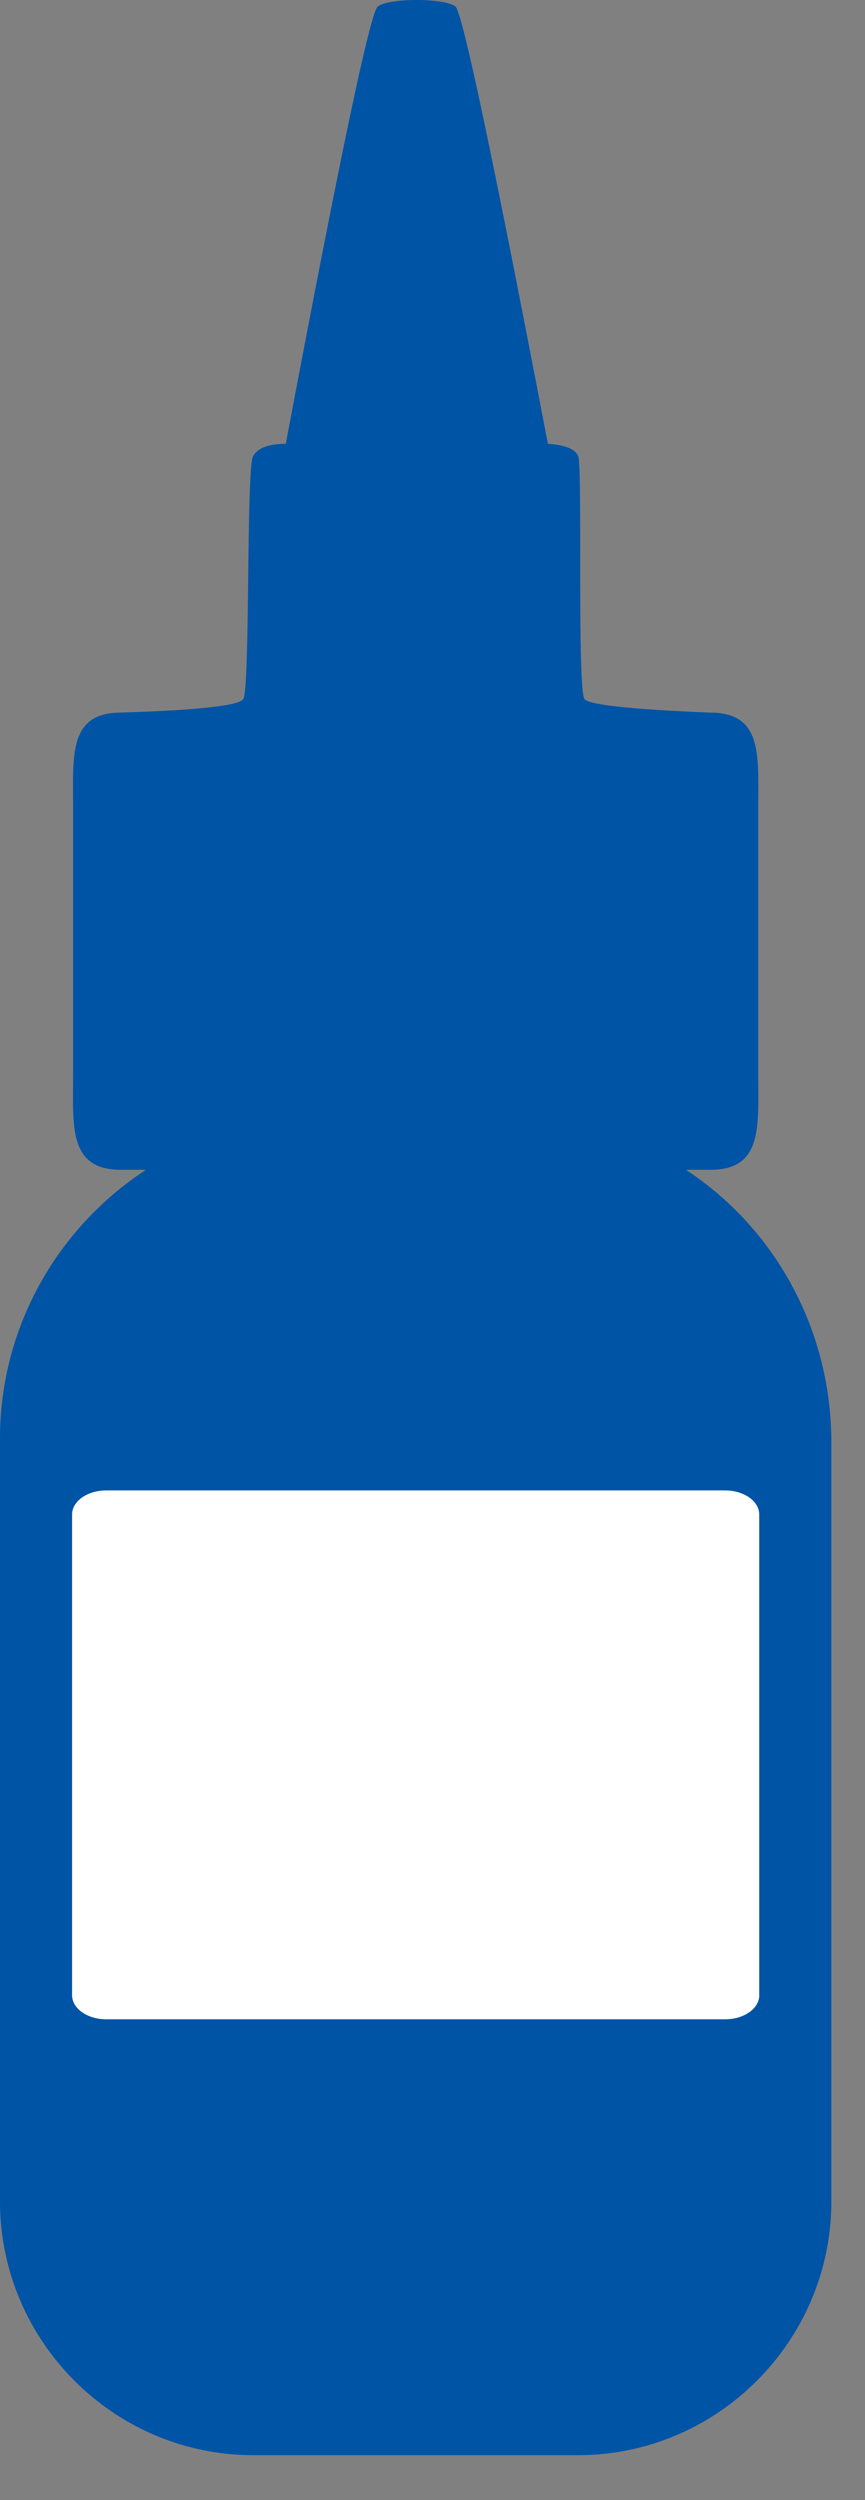
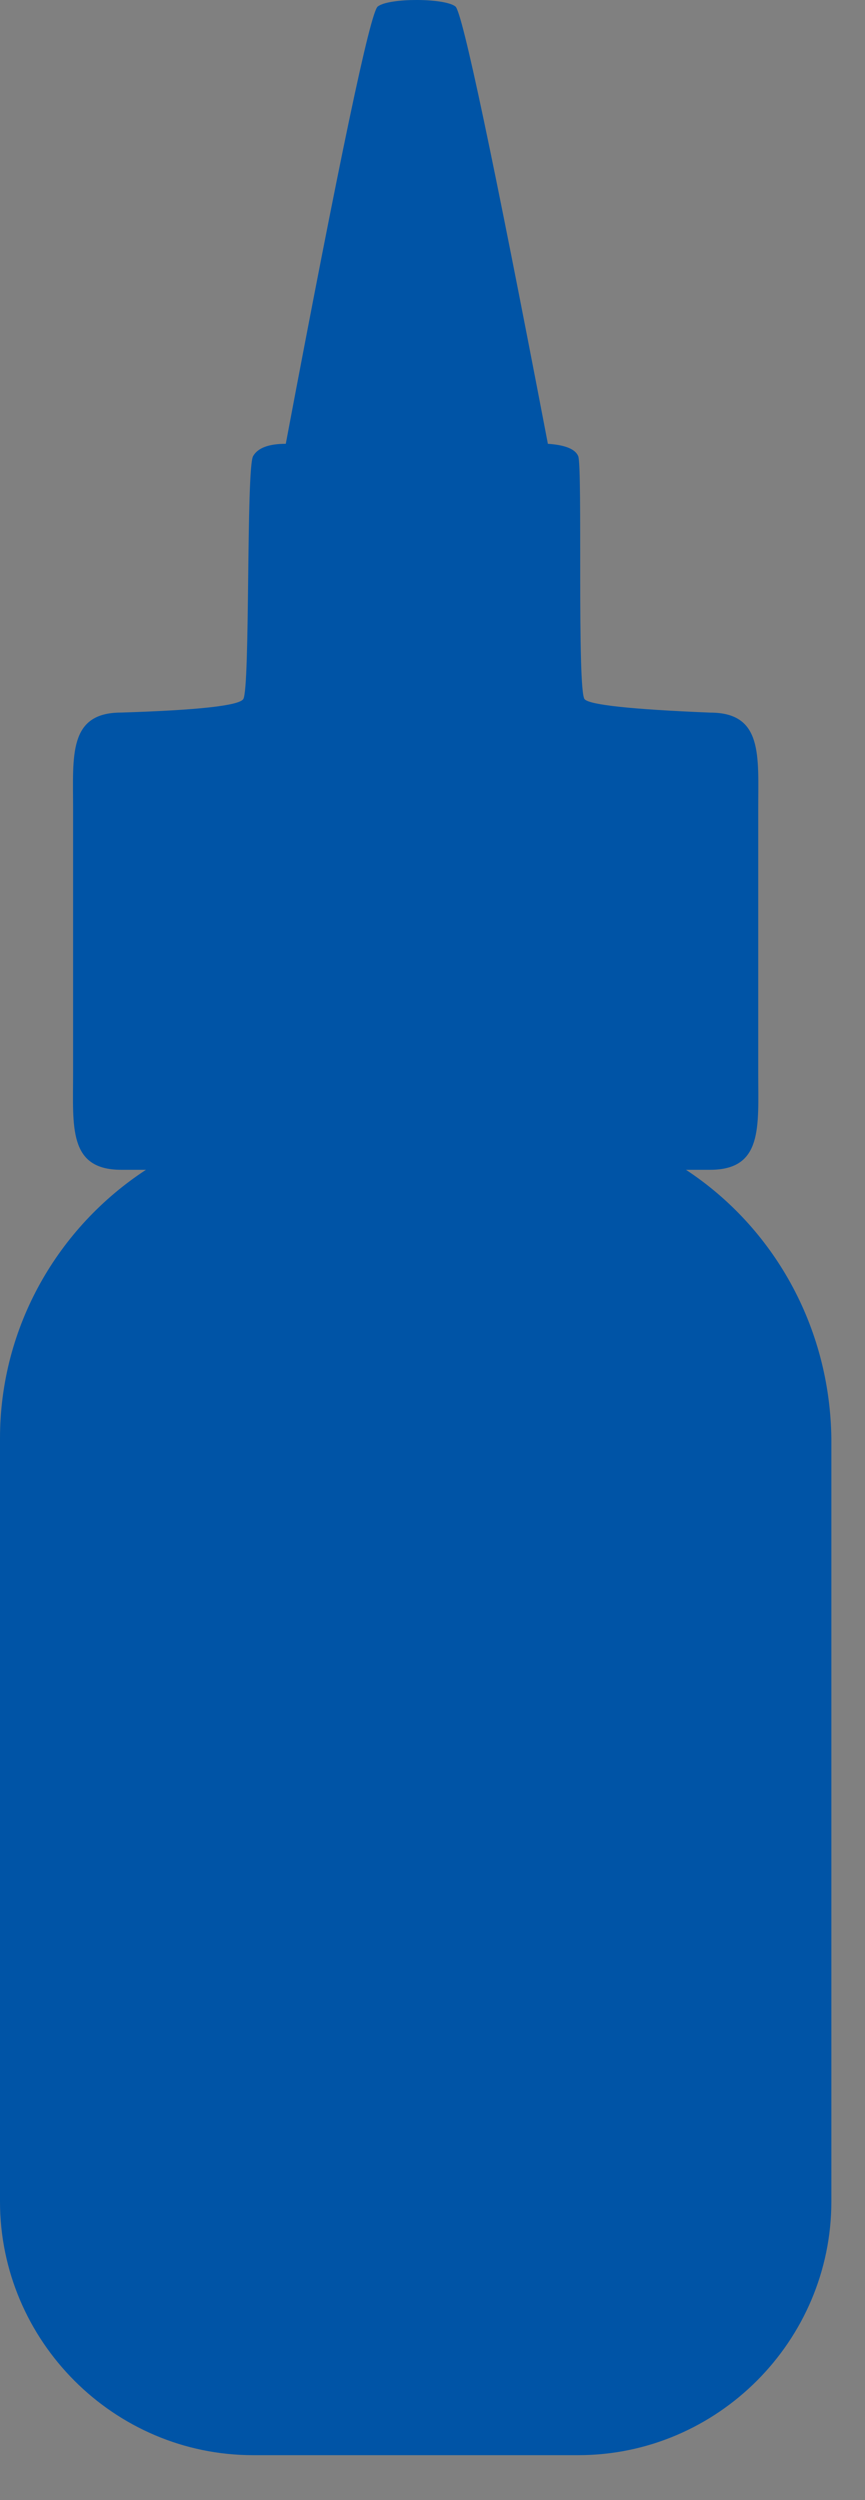
<svg xmlns="http://www.w3.org/2000/svg" width="18px" height="52px" viewBox="0 0 18 52" version="1.1">
  <rect x="0" y="0" width="18" height="52" fill="#808080" stroke="none" />
  <title>Розчин з піпеткою</title>
  <desc>Created with Sketch.</desc>
  <defs />
  <g id="Products" stroke="none" stroke-width="1" fill="none" fill-rule="evenodd">
    <g id="Icons-Copy" transform="translate(-958, -280)">
      <g id="Розчин-з-піпеткою" transform="translate(958, 280)">
        <g id="noun_245565_cc">
          <path d="M14.274,24.331 L14.778,24.331 C15.88,24.331 15.778,23.432 15.778,22.327 L15.778,16.826 C15.778,15.721 15.88,14.822 14.778,14.822 C13.143,14.755 12.272,14.662 12.165,14.543 C12.005,14.364 12.126,9.706 12.032,9.487 C11.97,9.34 11.76,9.255 11.401,9.231 C10.263,3.286 9.622,0.254 9.478,0.136 C9.262,-0.042 8.094,-0.049 7.86,0.136 C7.704,0.259 7.067,3.291 5.947,9.231 C5.592,9.231 5.365,9.316 5.267,9.487 C5.119,9.742 5.21,14.34 5.061,14.543 C4.962,14.678 4.115,14.771 2.521,14.821 C1.418,14.821 1.521,15.721 1.521,16.825 L1.521,22.327 C1.521,23.431 1.418,24.331 2.521,24.331 L3.038,24.331 C1.21,25.525 0,27.589 0,29.919 L0,45.788 C0,48.691 2.37,51.066 5.267,51.066 L12.032,51.066 C14.929,51.066 17.3,48.691 17.3,45.788 C17.3,40.498 17.3,35.209 17.3,29.919 C17.269,27.574 16.083,25.52 14.274,24.331 Z" id="Shape" fill="#0054A6" fill-rule="nonzero" />
-           <path d="M15.8,41.5 C15.8,41.776 15.482,42 15.09,42 L2.211,42 C1.818,42 1.5,41.776 1.5,41.5 L1.5,31.5 C1.5,31.223 1.818,31 2.211,31 L15.089,31 C15.482,31 15.799,31.224 15.799,31.5 L15.799,41.5 L15.8,41.5 Z" id="Path" fill="#FFFFFF" />
        </g>
      </g>
    </g>
  </g>
</svg>